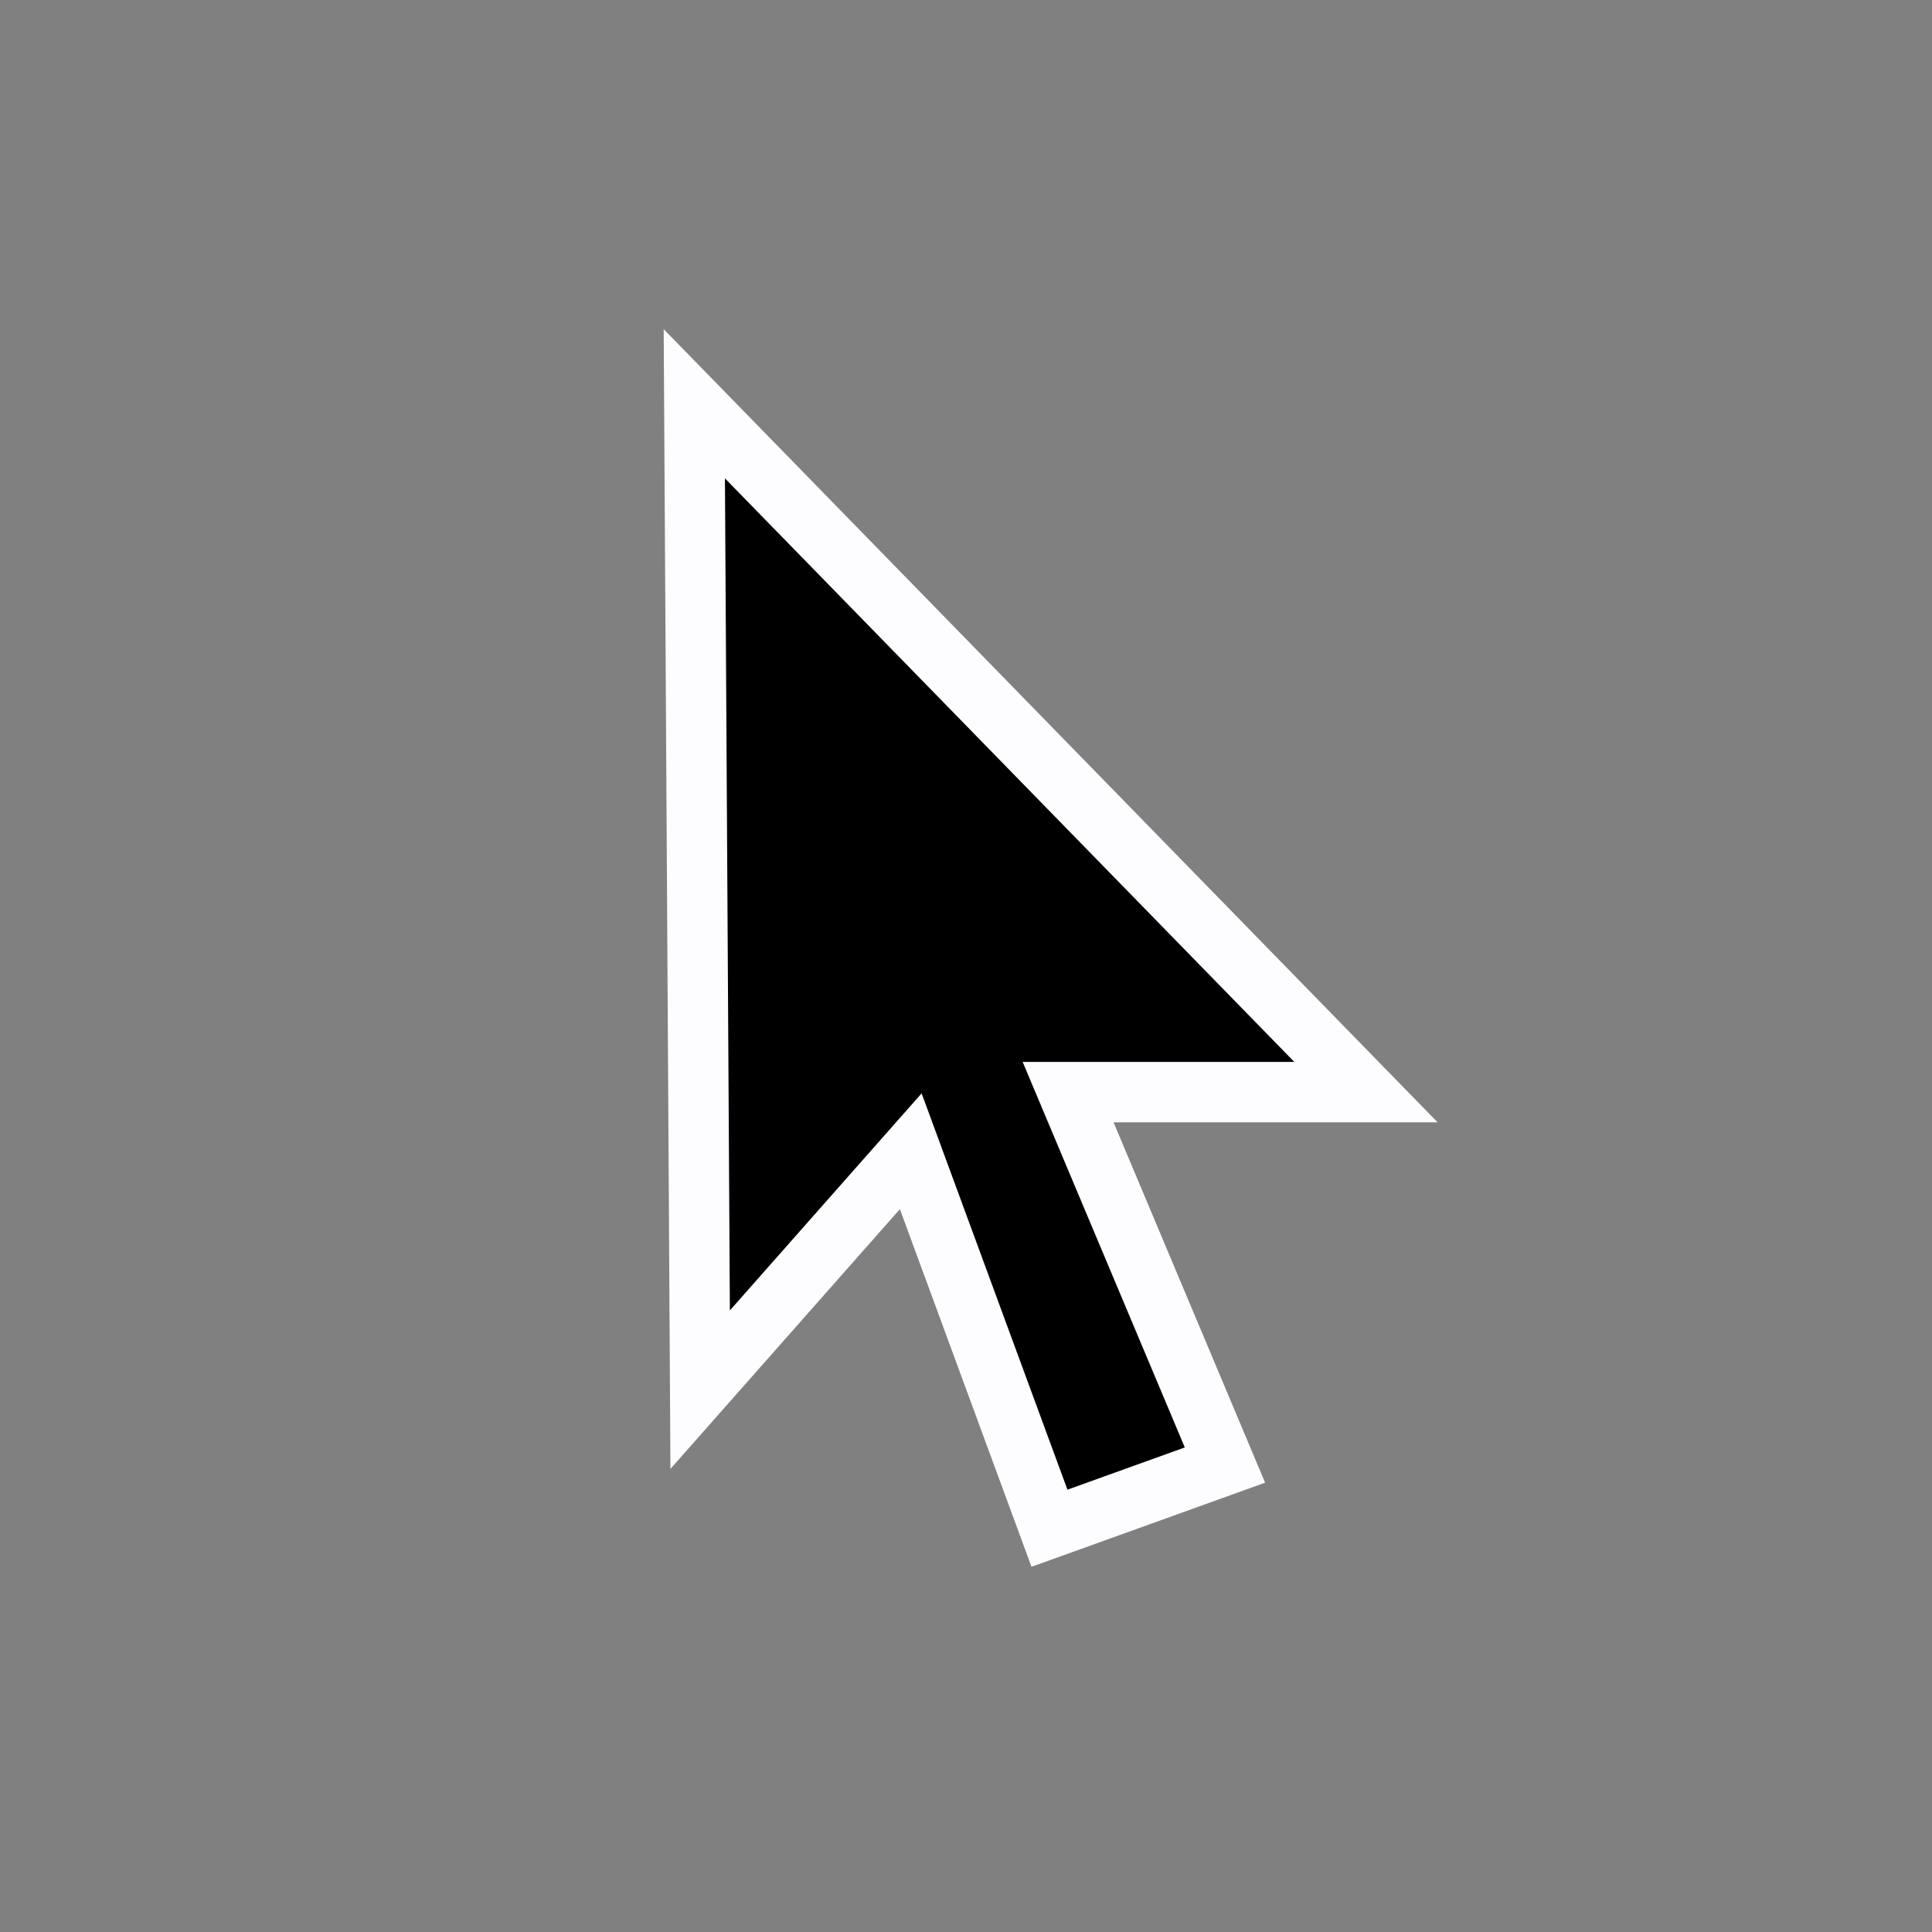
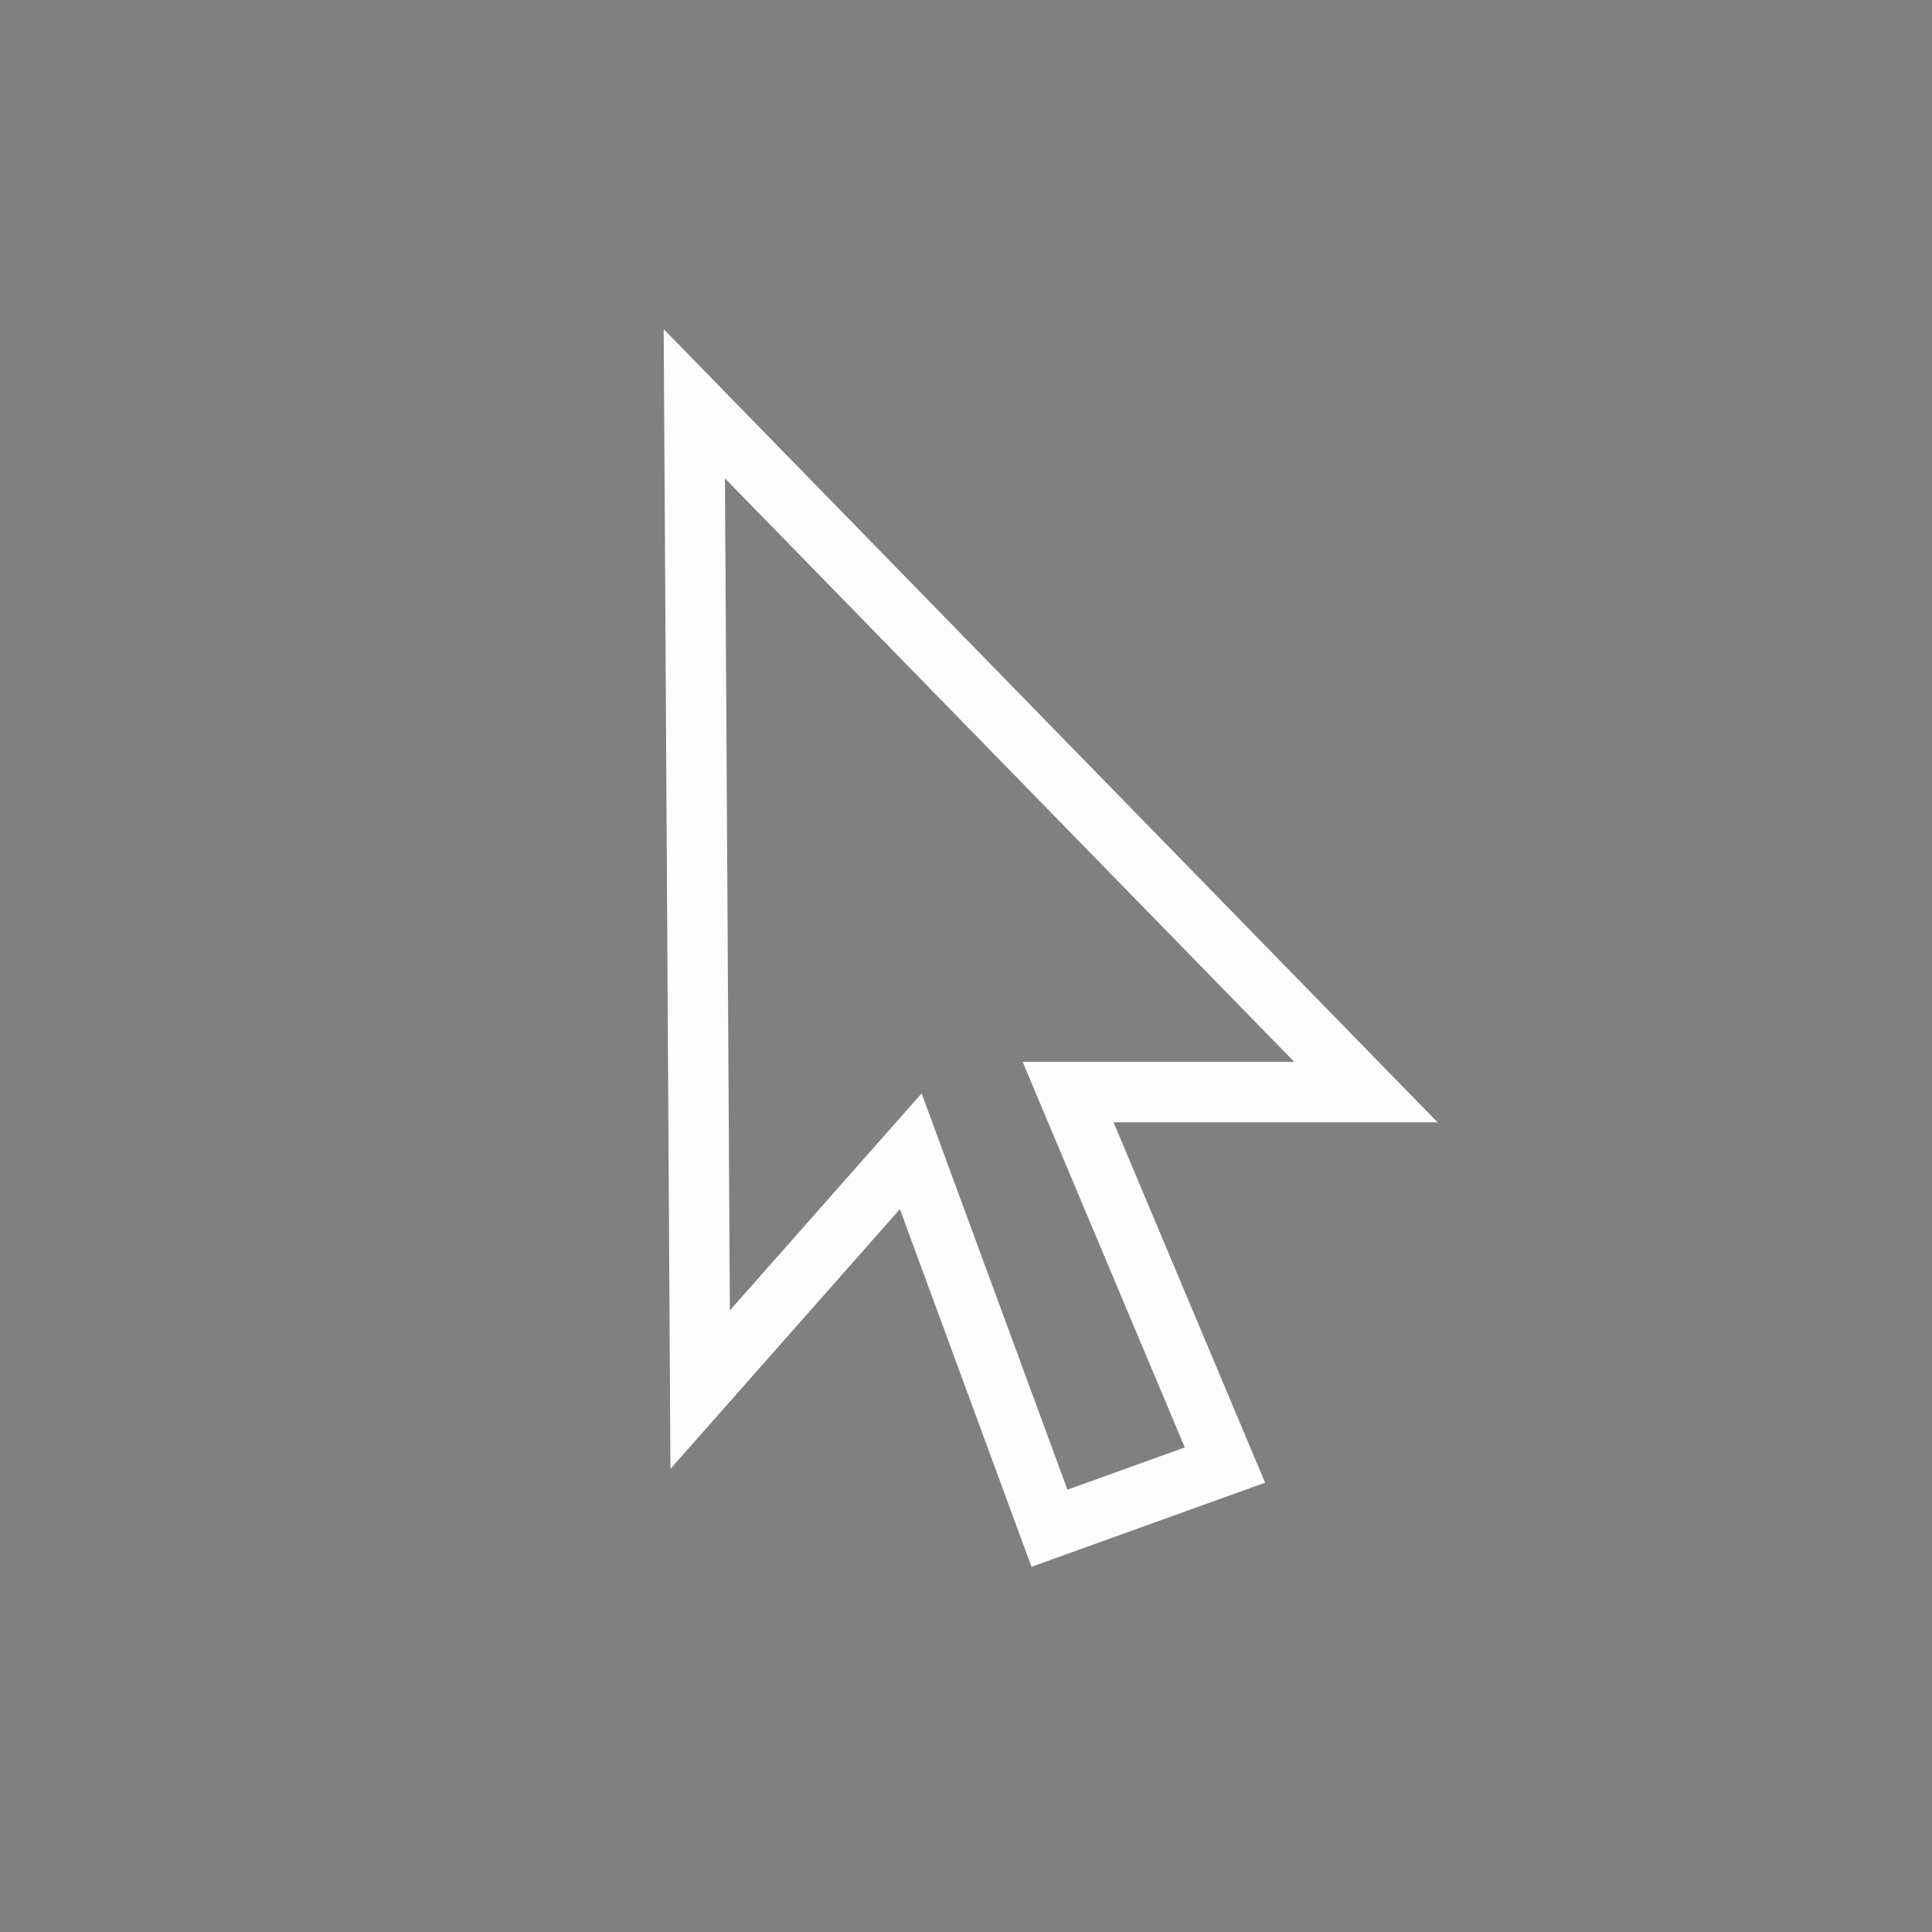
<svg xmlns="http://www.w3.org/2000/svg" xmlns:ns1="http://www.bohemiancoding.com/sketch/ns" width="512px" height="512px" viewBox="0 0 512 512" version="1.1">
  <rect x="0" y="0" width="512" height="512" fill="#808080" stroke="none" />
  <title>tb_select</title>
  <desc>Created with Sketch.</desc>
  <defs />
  <g id="Page-1" stroke="none" stroke-width="1" fill="none" fill-rule="evenodd" ns1:type="MSPage">
    <g id="tb_select" ns1:type="MSArtboardGroup">
-       <path d="M184,107 L185.548,368.278 L241.359,305.094 L278.12,405 L324.623,388.259 L283.06,289.429 L362,289.429 L184,107 L184,107 Z" id="Fill-142" fill="#000000" ns1:type="MSShapeGroup" />
      <path d="M184,107 L185.548,368.276 L241.359,305.092 L278.12,405 L324.623,388.258 L283.06,289.429 L362,289.429 L184,107 L184,107 Z" id="Stroke-143" stroke="#FDFCFF" stroke-width="16" stroke-linecap="round" ns1:type="MSShapeGroup" />
    </g>
  </g>
</svg>